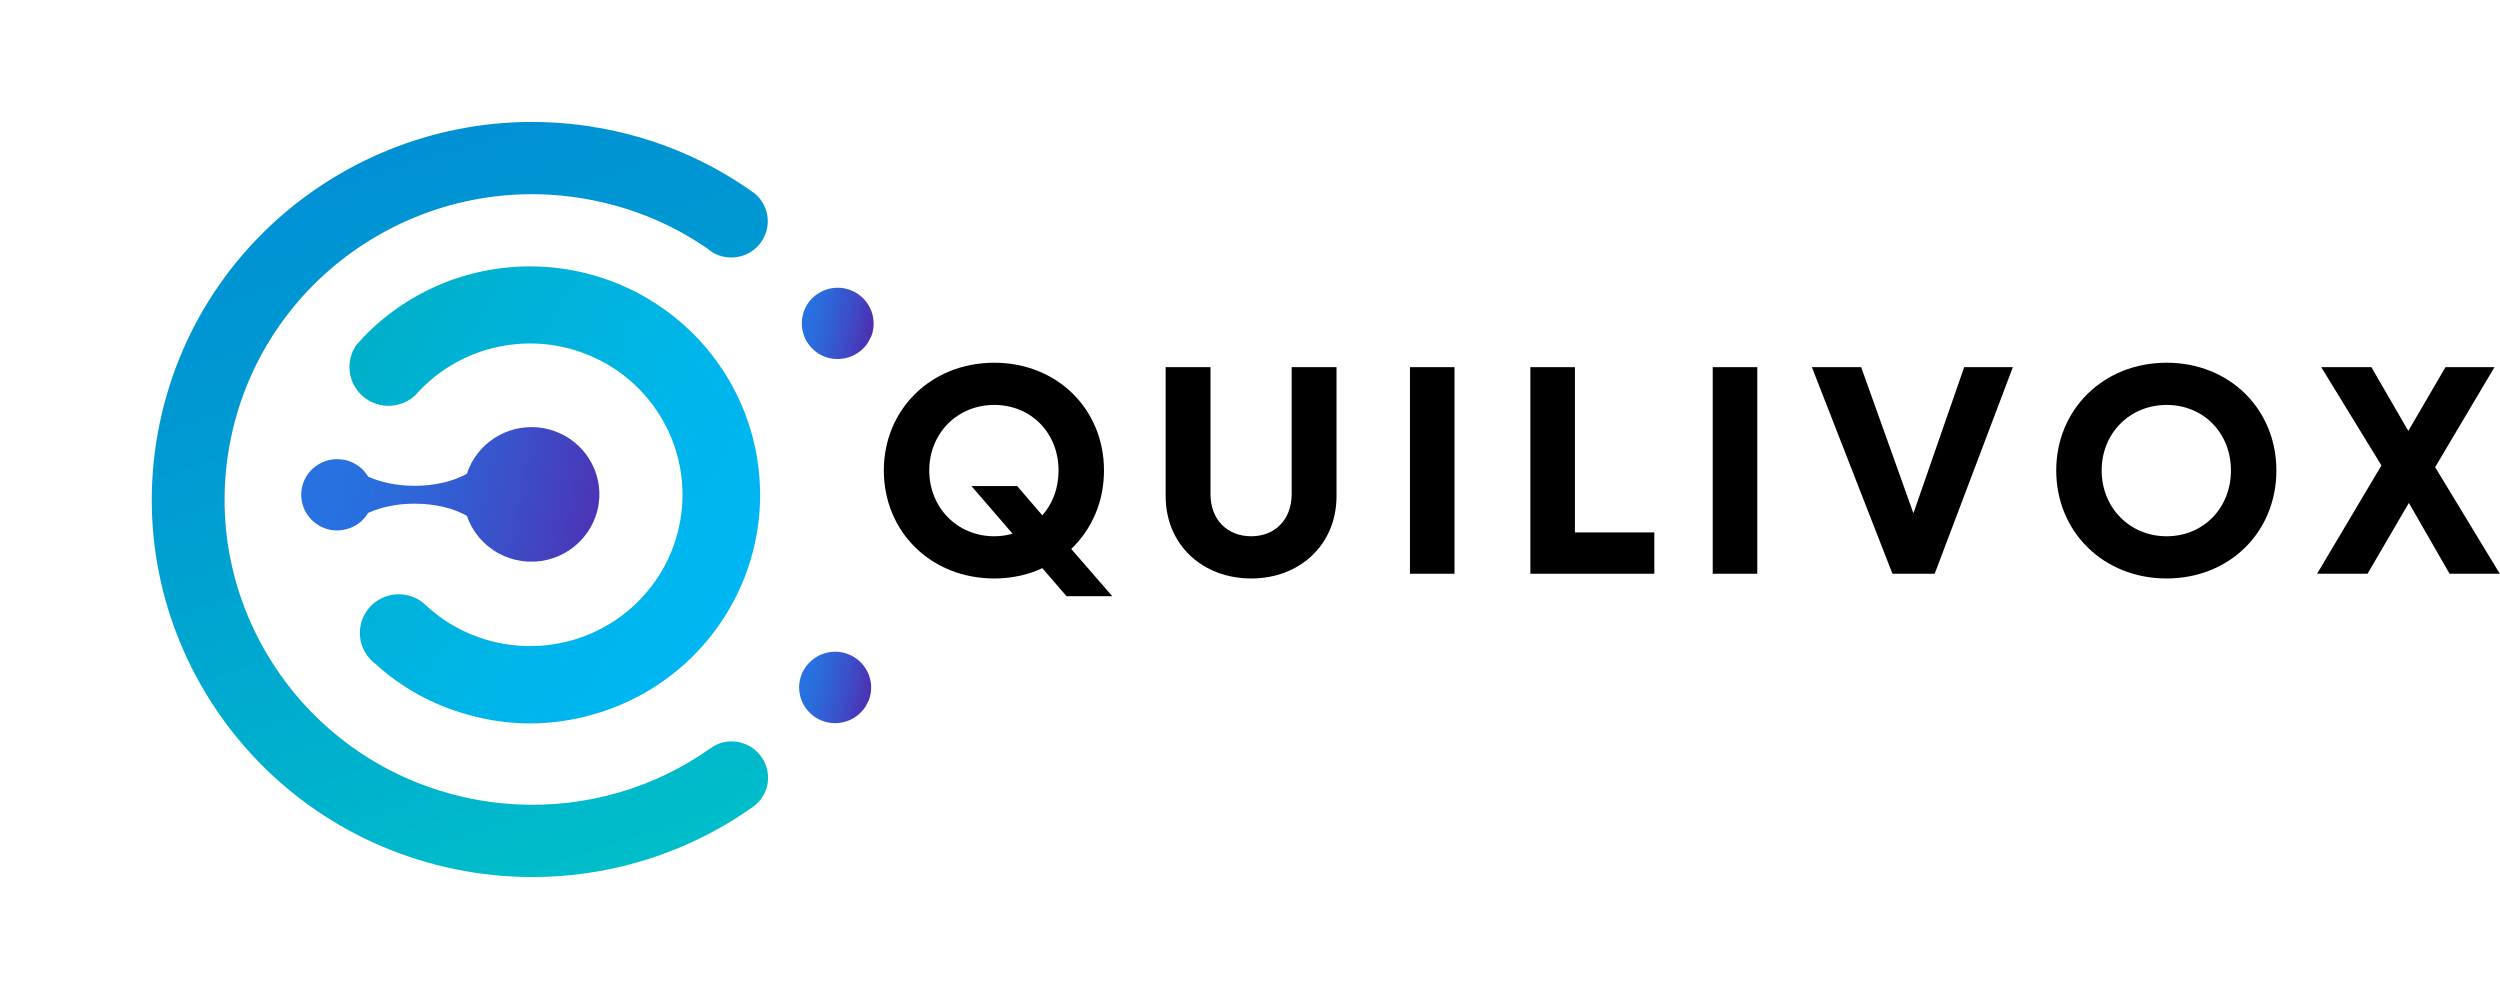
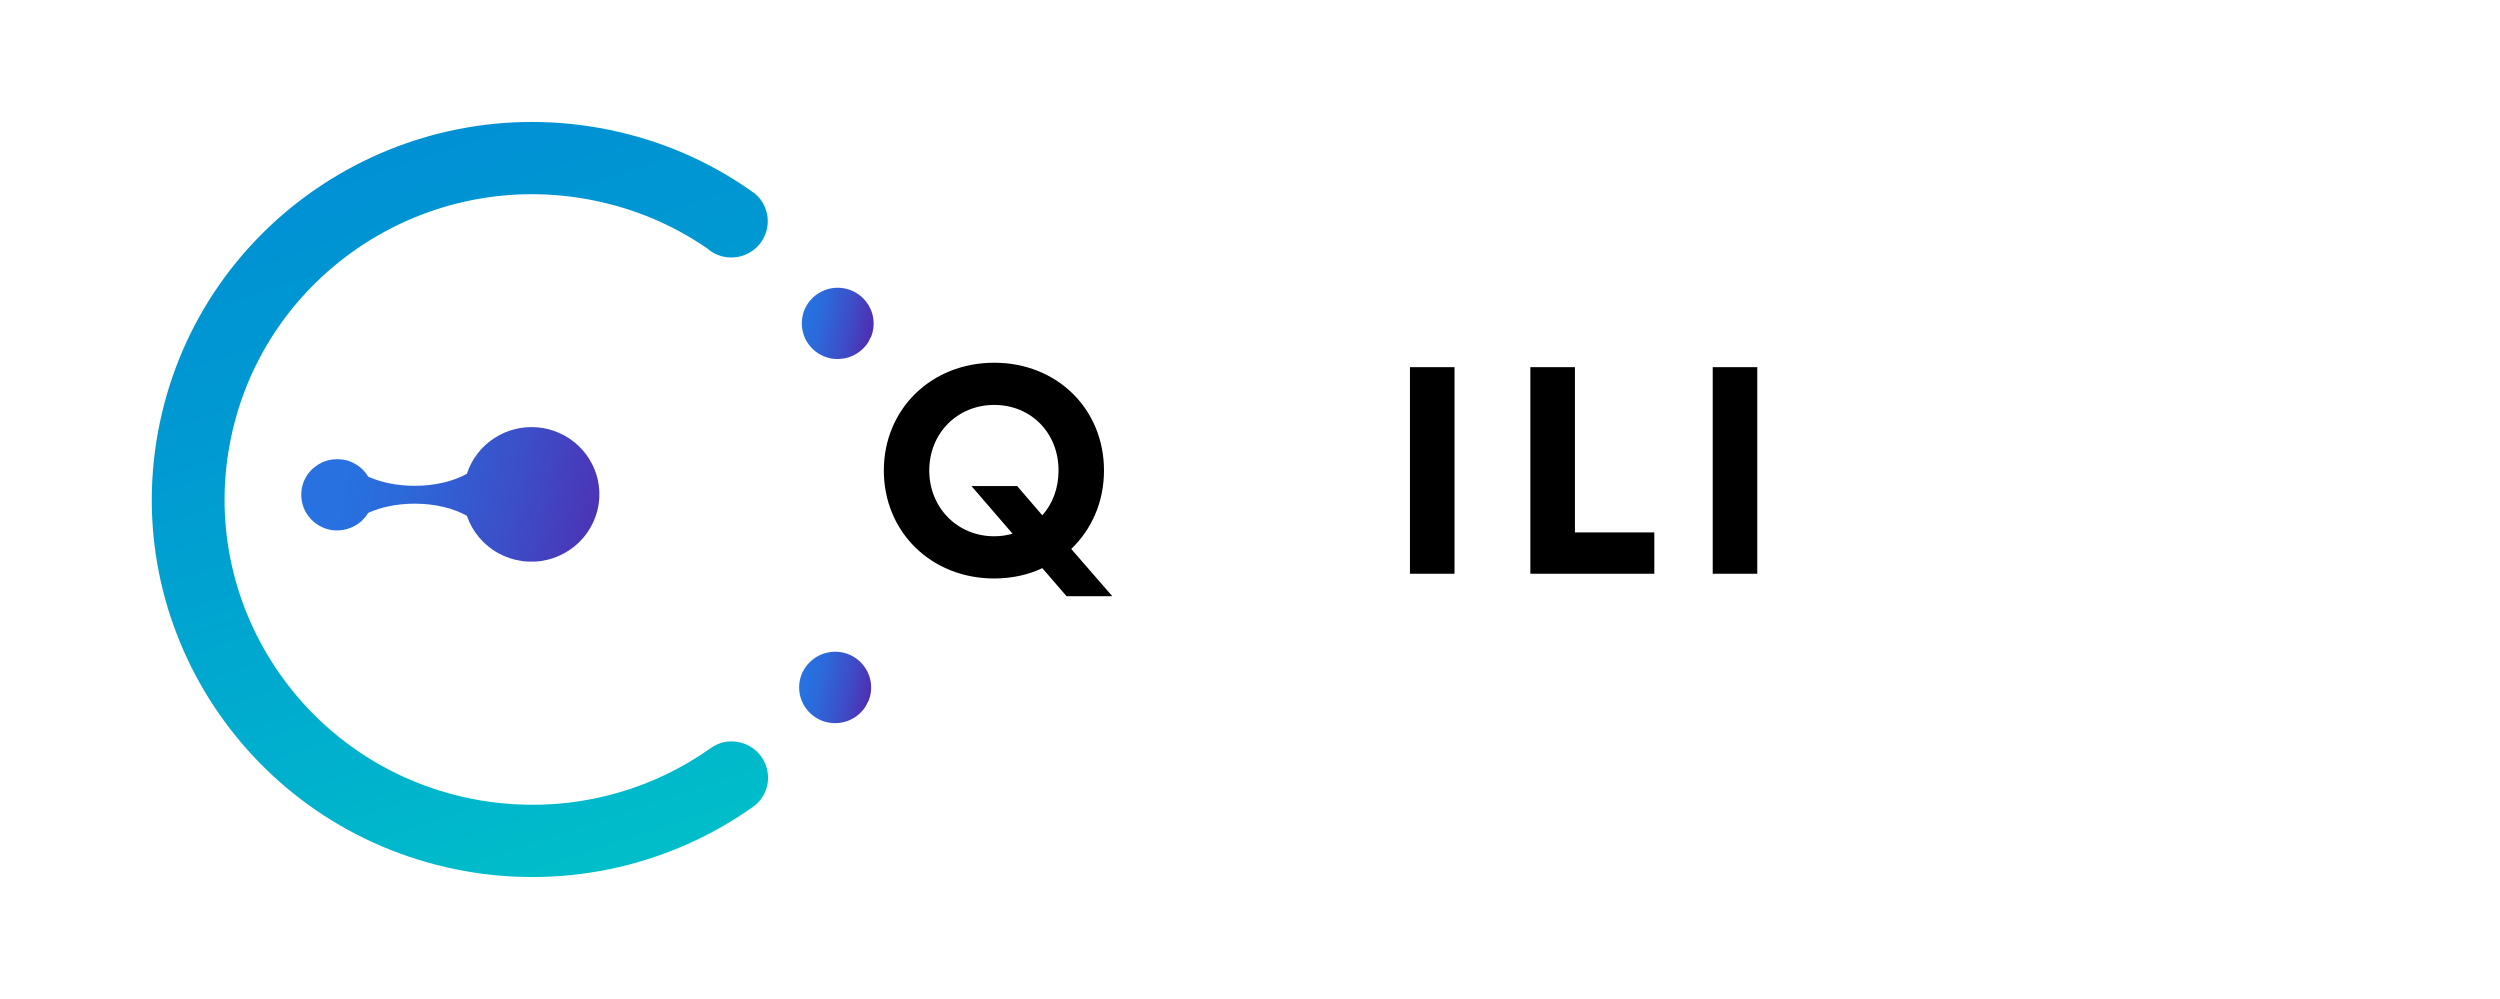
<svg xmlns="http://www.w3.org/2000/svg" zoomAndPan="magnify" preserveAspectRatio="xMidYMid meet" version="1.0" viewBox="59.25 140.68 233.42 93.25">
  <defs>
    <g />
    <clipPath id="0d7119f401">
      <path d="M 134 167 L 140.871 167 L 140.871 175 L 134 175 Z M 134 167 " clip-rule="nonzero" />
    </clipPath>
    <clipPath id="5aa20b1bf4">
      <path d="M 138.277 167.645 C 137.926 167.559 137.57 167.527 137.211 167.555 C 136.852 167.582 136.508 167.664 136.176 167.801 C 135.844 167.941 135.539 168.125 135.266 168.359 C 134.992 168.594 134.766 168.863 134.578 169.168 C 134.527 169.285 134.461 169.391 134.41 169.492 C 134.32 169.672 134.254 169.863 134.215 170.062 C 134.105 170.488 134.082 170.922 134.148 171.359 C 134.215 171.797 134.359 172.203 134.586 172.586 C 134.816 172.965 135.109 173.285 135.465 173.551 C 135.824 173.812 136.219 174 136.648 174.105 C 136.992 174.188 137.34 174.219 137.691 174.191 C 138.047 174.168 138.387 174.09 138.715 173.957 C 139.043 173.828 139.34 173.648 139.613 173.426 C 139.887 173.203 140.117 172.941 140.309 172.645 L 140.555 172.156 L 140.57 172.156 C 140.633 172 140.688 171.84 140.727 171.676 C 140.828 171.25 140.848 170.816 140.781 170.379 C 140.715 169.945 140.566 169.539 140.336 169.16 C 140.105 168.785 139.812 168.465 139.457 168.199 C 139.102 167.938 138.707 167.754 138.277 167.645 Z M 138.277 167.645 " clip-rule="nonzero" />
    </clipPath>
    <linearGradient x1="702.896" gradientTransform="matrix(0.128, 0.026, -0.026, 0.127, 48.931, 127.637)" y1="189.63" x2="764.255" gradientUnits="userSpaceOnUse" y2="189.63" id="f6d69780c5">
      <stop stop-opacity="1" stop-color="rgb(15.3%, 44.299%, 87.799%)" offset="0" />
      <stop stop-opacity="1" stop-color="rgb(15.3%, 44.299%, 87.799%)" offset="0.062" />
      <stop stop-opacity="1" stop-color="rgb(15.385%, 44.168%, 87.698%)" offset="0.094" />
      <stop stop-opacity="1" stop-color="rgb(15.572%, 43.883%, 87.477%)" offset="0.109" />
      <stop stop-opacity="1" stop-color="rgb(15.776%, 43.573%, 87.239%)" offset="0.125" />
      <stop stop-opacity="1" stop-color="rgb(15.979%, 43.263%, 87%)" offset="0.141" />
      <stop stop-opacity="1" stop-color="rgb(16.183%, 42.953%, 86.76%)" offset="0.156" />
      <stop stop-opacity="1" stop-color="rgb(16.386%, 42.644%, 86.522%)" offset="0.172" />
      <stop stop-opacity="1" stop-color="rgb(16.591%, 42.332%, 86.282%)" offset="0.188" />
      <stop stop-opacity="1" stop-color="rgb(16.794%, 42.023%, 86.044%)" offset="0.203" />
      <stop stop-opacity="1" stop-color="rgb(16.998%, 41.713%, 85.805%)" offset="0.219" />
      <stop stop-opacity="1" stop-color="rgb(17.201%, 41.403%, 85.565%)" offset="0.234" />
      <stop stop-opacity="1" stop-color="rgb(17.404%, 41.093%, 85.327%)" offset="0.25" />
      <stop stop-opacity="1" stop-color="rgb(17.56%, 40.857%, 85.146%)" offset="0.258" />
      <stop stop-opacity="1" stop-color="rgb(17.69%, 40.642%, 84.996%)" offset="0.266" />
      <stop stop-opacity="1" stop-color="rgb(17.842%, 40.379%, 84.824%)" offset="0.273" />
      <stop stop-opacity="1" stop-color="rgb(17.995%, 40.115%, 84.65%)" offset="0.281" />
      <stop stop-opacity="1" stop-color="rgb(18.147%, 39.851%, 84.477%)" offset="0.289" />
      <stop stop-opacity="1" stop-color="rgb(18.298%, 39.589%, 84.303%)" offset="0.297" />
      <stop stop-opacity="1" stop-color="rgb(18.451%, 39.325%, 84.131%)" offset="0.305" />
      <stop stop-opacity="1" stop-color="rgb(18.604%, 39.062%, 83.958%)" offset="0.312" />
      <stop stop-opacity="1" stop-color="rgb(18.756%, 38.799%, 83.784%)" offset="0.32" />
      <stop stop-opacity="1" stop-color="rgb(18.909%, 38.535%, 83.612%)" offset="0.328" />
      <stop stop-opacity="1" stop-color="rgb(19.061%, 38.272%, 83.44%)" offset="0.336" />
      <stop stop-opacity="1" stop-color="rgb(19.212%, 38.008%, 83.266%)" offset="0.344" />
      <stop stop-opacity="1" stop-color="rgb(19.365%, 37.746%, 83.093%)" offset="0.352" />
      <stop stop-opacity="1" stop-color="rgb(19.518%, 37.482%, 82.919%)" offset="0.359" />
      <stop stop-opacity="1" stop-color="rgb(19.67%, 37.218%, 82.747%)" offset="0.367" />
      <stop stop-opacity="1" stop-color="rgb(19.823%, 36.955%, 82.574%)" offset="0.375" />
      <stop stop-opacity="1" stop-color="rgb(19.975%, 36.691%, 82.401%)" offset="0.383" />
      <stop stop-opacity="1" stop-color="rgb(20.128%, 36.429%, 82.228%)" offset="0.391" />
      <stop stop-opacity="1" stop-color="rgb(20.279%, 36.165%, 82.056%)" offset="0.398" />
      <stop stop-opacity="1" stop-color="rgb(20.432%, 35.901%, 81.882%)" offset="0.406" />
      <stop stop-opacity="1" stop-color="rgb(20.584%, 35.638%, 81.709%)" offset="0.414" />
      <stop stop-opacity="1" stop-color="rgb(20.737%, 35.374%, 81.535%)" offset="0.422" />
      <stop stop-opacity="1" stop-color="rgb(20.889%, 35.112%, 81.363%)" offset="0.43" />
      <stop stop-opacity="1" stop-color="rgb(21.042%, 34.848%, 81.19%)" offset="0.438" />
      <stop stop-opacity="1" stop-color="rgb(21.193%, 34.584%, 81.017%)" offset="0.445" />
      <stop stop-opacity="1" stop-color="rgb(21.346%, 34.322%, 80.844%)" offset="0.453" />
      <stop stop-opacity="1" stop-color="rgb(21.498%, 34.058%, 80.67%)" offset="0.461" />
      <stop stop-opacity="1" stop-color="rgb(21.651%, 33.795%, 80.498%)" offset="0.469" />
      <stop stop-opacity="1" stop-color="rgb(21.803%, 33.531%, 80.325%)" offset="0.477" />
      <stop stop-opacity="1" stop-color="rgb(21.956%, 33.267%, 80.151%)" offset="0.484" />
      <stop stop-opacity="1" stop-color="rgb(22.107%, 33.005%, 79.979%)" offset="0.492" />
      <stop stop-opacity="1" stop-color="rgb(22.26%, 32.741%, 79.807%)" offset="0.5" />
      <stop stop-opacity="1" stop-color="rgb(22.412%, 32.478%, 79.633%)" offset="0.508" />
      <stop stop-opacity="1" stop-color="rgb(22.565%, 32.214%, 79.46%)" offset="0.516" />
      <stop stop-opacity="1" stop-color="rgb(22.717%, 31.95%, 79.286%)" offset="0.523" />
      <stop stop-opacity="1" stop-color="rgb(22.87%, 31.688%, 79.114%)" offset="0.531" />
      <stop stop-opacity="1" stop-color="rgb(23.021%, 31.424%, 78.941%)" offset="0.539" />
      <stop stop-opacity="1" stop-color="rgb(23.174%, 31.161%, 78.767%)" offset="0.547" />
      <stop stop-opacity="1" stop-color="rgb(23.326%, 30.898%, 78.595%)" offset="0.555" />
      <stop stop-opacity="1" stop-color="rgb(23.486%, 30.621%, 78.41%)" offset="0.562" />
      <stop stop-opacity="1" stop-color="rgb(23.668%, 30.312%, 78.195%)" offset="0.57" />
      <stop stop-opacity="1" stop-color="rgb(23.862%, 29.982%, 77.959%)" offset="0.578" />
      <stop stop-opacity="1" stop-color="rgb(24.057%, 29.651%, 77.724%)" offset="0.586" />
      <stop stop-opacity="1" stop-color="rgb(24.251%, 29.32%, 77.487%)" offset="0.594" />
      <stop stop-opacity="1" stop-color="rgb(24.446%, 28.989%, 77.252%)" offset="0.602" />
      <stop stop-opacity="1" stop-color="rgb(24.64%, 28.659%, 77.017%)" offset="0.609" />
      <stop stop-opacity="1" stop-color="rgb(24.835%, 28.328%, 76.781%)" offset="0.617" />
      <stop stop-opacity="1" stop-color="rgb(25.029%, 27.997%, 76.546%)" offset="0.625" />
      <stop stop-opacity="1" stop-color="rgb(25.224%, 27.666%, 76.309%)" offset="0.633" />
      <stop stop-opacity="1" stop-color="rgb(25.418%, 27.336%, 76.074%)" offset="0.641" />
      <stop stop-opacity="1" stop-color="rgb(25.613%, 27.005%, 75.839%)" offset="0.648" />
      <stop stop-opacity="1" stop-color="rgb(25.807%, 26.674%, 75.603%)" offset="0.656" />
      <stop stop-opacity="1" stop-color="rgb(26.003%, 26.343%, 75.368%)" offset="0.664" />
      <stop stop-opacity="1" stop-color="rgb(26.196%, 26.013%, 75.131%)" offset="0.672" />
      <stop stop-opacity="1" stop-color="rgb(26.392%, 25.682%, 74.896%)" offset="0.68" />
      <stop stop-opacity="1" stop-color="rgb(26.585%, 25.351%, 74.66%)" offset="0.688" />
      <stop stop-opacity="1" stop-color="rgb(26.781%, 25.02%, 74.425%)" offset="0.695" />
      <stop stop-opacity="1" stop-color="rgb(26.974%, 24.689%, 74.19%)" offset="0.703" />
      <stop stop-opacity="1" stop-color="rgb(27.17%, 24.359%, 73.953%)" offset="0.711" />
      <stop stop-opacity="1" stop-color="rgb(27.364%, 24.028%, 73.718%)" offset="0.719" />
      <stop stop-opacity="1" stop-color="rgb(27.559%, 23.697%, 73.482%)" offset="0.727" />
      <stop stop-opacity="1" stop-color="rgb(27.753%, 23.366%, 73.247%)" offset="0.734" />
      <stop stop-opacity="1" stop-color="rgb(27.948%, 23.036%, 73.01%)" offset="0.742" />
      <stop stop-opacity="1" stop-color="rgb(28.142%, 22.705%, 72.775%)" offset="0.75" />
      <stop stop-opacity="1" stop-color="rgb(28.337%, 22.374%, 72.54%)" offset="0.758" />
      <stop stop-opacity="1" stop-color="rgb(28.531%, 22.043%, 72.304%)" offset="0.766" />
      <stop stop-opacity="1" stop-color="rgb(28.726%, 21.713%, 72.069%)" offset="0.773" />
      <stop stop-opacity="1" stop-color="rgb(28.92%, 21.382%, 71.832%)" offset="0.781" />
      <stop stop-opacity="1" stop-color="rgb(29.115%, 21.051%, 71.597%)" offset="0.789" />
      <stop stop-opacity="1" stop-color="rgb(29.309%, 20.72%, 71.361%)" offset="0.797" />
      <stop stop-opacity="1" stop-color="rgb(29.504%, 20.39%, 71.126%)" offset="0.805" />
      <stop stop-opacity="1" stop-color="rgb(29.698%, 20.059%, 70.891%)" offset="0.812" />
      <stop stop-opacity="1" stop-color="rgb(29.893%, 19.728%, 70.654%)" offset="0.82" />
      <stop stop-opacity="1" stop-color="rgb(30.087%, 19.397%, 70.419%)" offset="0.828" />
      <stop stop-opacity="1" stop-color="rgb(30.283%, 19.067%, 70.183%)" offset="0.836" />
      <stop stop-opacity="1" stop-color="rgb(30.476%, 18.736%, 69.948%)" offset="0.844" />
      <stop stop-opacity="1" stop-color="rgb(30.672%, 18.405%, 69.713%)" offset="0.852" />
      <stop stop-opacity="1" stop-color="rgb(30.865%, 18.074%, 69.476%)" offset="0.859" />
      <stop stop-opacity="1" stop-color="rgb(31.061%, 17.744%, 69.241%)" offset="0.867" />
      <stop stop-opacity="1" stop-color="rgb(31.255%, 17.413%, 69.005%)" offset="0.875" />
      <stop stop-opacity="1" stop-color="rgb(31.45%, 17.082%, 68.77%)" offset="0.883" />
      <stop stop-opacity="1" stop-color="rgb(31.644%, 16.751%, 68.533%)" offset="0.891" />
      <stop stop-opacity="1" stop-color="rgb(31.839%, 16.42%, 68.298%)" offset="0.898" />
      <stop stop-opacity="1" stop-color="rgb(32.033%, 16.09%, 68.063%)" offset="0.906" />
      <stop stop-opacity="1" stop-color="rgb(32.228%, 15.759%, 67.827%)" offset="0.914" />
      <stop stop-opacity="1" stop-color="rgb(32.413%, 15.446%, 67.604%)" offset="0.922" />
      <stop stop-opacity="1" stop-color="rgb(32.5%, 15.3%, 67.499%)" offset="0.938" />
      <stop stop-opacity="1" stop-color="rgb(32.5%, 15.3%, 67.499%)" offset="1" />
    </linearGradient>
    <clipPath id="6d1f58b935">
      <path d="M 133 201 L 140.871 201 L 140.871 209 L 133 209 Z M 133 201 " clip-rule="nonzero" />
    </clipPath>
    <clipPath id="cdc02356cf">
      <path d="M 138.043 201.629 C 137.691 201.543 137.336 201.512 136.977 201.539 C 136.617 201.566 136.273 201.648 135.941 201.785 C 135.609 201.922 135.305 202.109 135.031 202.344 C 134.758 202.574 134.531 202.848 134.344 203.152 L 134.16 203.477 C 134.082 203.66 134.02 203.852 133.965 204.043 C 133.867 204.43 133.84 204.82 133.883 205.215 C 133.922 205.613 134.035 205.988 134.211 206.344 C 134.391 206.699 134.625 207.016 134.914 207.289 C 135.207 207.562 135.535 207.777 135.906 207.934 C 136.273 208.09 136.656 208.176 137.059 208.195 C 137.457 208.215 137.848 208.164 138.23 208.047 C 138.613 207.926 138.965 207.746 139.281 207.5 C 139.598 207.258 139.863 206.969 140.074 206.629 C 140.164 206.473 140.242 206.305 140.32 206.152 L 140.336 206.152 C 140.398 205.996 140.438 205.84 140.492 205.672 C 140.598 205.242 140.617 204.809 140.551 204.375 C 140.484 203.938 140.336 203.527 140.105 203.148 C 139.879 202.77 139.582 202.449 139.227 202.184 C 138.867 201.922 138.473 201.734 138.043 201.629 Z M 138.043 201.629 " clip-rule="nonzero" />
    </clipPath>
    <linearGradient x1="754.373" gradientTransform="matrix(0.128, 0.026, -0.026, 0.127, 48.931, 127.637)" y1="447.44" x2="815.854" gradientUnits="userSpaceOnUse" y2="447.44" id="d8b718f053">
      <stop stop-opacity="1" stop-color="rgb(15.3%, 44.299%, 87.799%)" offset="0" />
      <stop stop-opacity="1" stop-color="rgb(15.3%, 44.299%, 87.799%)" offset="0.062" />
      <stop stop-opacity="1" stop-color="rgb(15.376%, 44.182%, 87.708%)" offset="0.094" />
      <stop stop-opacity="1" stop-color="rgb(15.555%, 43.909%, 87.497%)" offset="0.109" />
      <stop stop-opacity="1" stop-color="rgb(15.759%, 43.597%, 87.257%)" offset="0.125" />
      <stop stop-opacity="1" stop-color="rgb(15.964%, 43.288%, 87.018%)" offset="0.141" />
      <stop stop-opacity="1" stop-color="rgb(16.168%, 42.978%, 86.778%)" offset="0.156" />
      <stop stop-opacity="1" stop-color="rgb(16.371%, 42.667%, 86.539%)" offset="0.172" />
      <stop stop-opacity="1" stop-color="rgb(16.576%, 42.357%, 86.301%)" offset="0.188" />
      <stop stop-opacity="1" stop-color="rgb(16.78%, 42.046%, 86.061%)" offset="0.203" />
      <stop stop-opacity="1" stop-color="rgb(16.983%, 41.736%, 85.822%)" offset="0.219" />
      <stop stop-opacity="1" stop-color="rgb(17.188%, 41.425%, 85.582%)" offset="0.234" />
      <stop stop-opacity="1" stop-color="rgb(17.392%, 41.115%, 85.342%)" offset="0.25" />
      <stop stop-opacity="1" stop-color="rgb(17.545%, 40.881%, 85.162%)" offset="0.258" />
      <stop stop-opacity="1" stop-color="rgb(17.671%, 40.674%, 85.017%)" offset="0.266" />
      <stop stop-opacity="1" stop-color="rgb(17.824%, 40.411%, 84.845%)" offset="0.273" />
      <stop stop-opacity="1" stop-color="rgb(17.976%, 40.147%, 84.671%)" offset="0.281" />
      <stop stop-opacity="1" stop-color="rgb(18.129%, 39.883%, 84.499%)" offset="0.289" />
      <stop stop-opacity="1" stop-color="rgb(18.282%, 39.619%, 84.325%)" offset="0.297" />
      <stop stop-opacity="1" stop-color="rgb(18.434%, 39.355%, 84.151%)" offset="0.305" />
      <stop stop-opacity="1" stop-color="rgb(18.587%, 39.091%, 83.978%)" offset="0.312" />
      <stop stop-opacity="1" stop-color="rgb(18.739%, 38.828%, 83.804%)" offset="0.32" />
      <stop stop-opacity="1" stop-color="rgb(18.892%, 38.564%, 83.632%)" offset="0.328" />
      <stop stop-opacity="1" stop-color="rgb(19.044%, 38.3%, 83.458%)" offset="0.336" />
      <stop stop-opacity="1" stop-color="rgb(19.197%, 38.036%, 83.284%)" offset="0.344" />
      <stop stop-opacity="1" stop-color="rgb(19.35%, 37.773%, 83.112%)" offset="0.352" />
      <stop stop-opacity="1" stop-color="rgb(19.502%, 37.509%, 82.938%)" offset="0.359" />
      <stop stop-opacity="1" stop-color="rgb(19.655%, 37.245%, 82.765%)" offset="0.367" />
      <stop stop-opacity="1" stop-color="rgb(19.807%, 36.981%, 82.591%)" offset="0.375" />
      <stop stop-opacity="1" stop-color="rgb(19.96%, 36.717%, 82.417%)" offset="0.383" />
      <stop stop-opacity="1" stop-color="rgb(20.113%, 36.453%, 82.245%)" offset="0.391" />
      <stop stop-opacity="1" stop-color="rgb(20.265%, 36.189%, 82.071%)" offset="0.398" />
      <stop stop-opacity="1" stop-color="rgb(20.418%, 35.925%, 81.898%)" offset="0.406" />
      <stop stop-opacity="1" stop-color="rgb(20.57%, 35.661%, 81.725%)" offset="0.414" />
      <stop stop-opacity="1" stop-color="rgb(20.723%, 35.397%, 81.551%)" offset="0.422" />
      <stop stop-opacity="1" stop-color="rgb(20.876%, 35.133%, 81.378%)" offset="0.43" />
      <stop stop-opacity="1" stop-color="rgb(21.028%, 34.869%, 81.204%)" offset="0.438" />
      <stop stop-opacity="1" stop-color="rgb(21.181%, 34.605%, 81.032%)" offset="0.445" />
      <stop stop-opacity="1" stop-color="rgb(21.333%, 34.341%, 80.858%)" offset="0.453" />
      <stop stop-opacity="1" stop-color="rgb(21.486%, 34.077%, 80.684%)" offset="0.461" />
      <stop stop-opacity="1" stop-color="rgb(21.64%, 33.813%, 80.511%)" offset="0.469" />
      <stop stop-opacity="1" stop-color="rgb(21.793%, 33.55%, 80.338%)" offset="0.477" />
      <stop stop-opacity="1" stop-color="rgb(21.945%, 33.286%, 80.165%)" offset="0.484" />
      <stop stop-opacity="1" stop-color="rgb(22.098%, 33.022%, 79.991%)" offset="0.492" />
      <stop stop-opacity="1" stop-color="rgb(22.25%, 32.759%, 79.817%)" offset="0.5" />
      <stop stop-opacity="1" stop-color="rgb(22.403%, 32.495%, 79.645%)" offset="0.508" />
      <stop stop-opacity="1" stop-color="rgb(22.556%, 32.231%, 79.471%)" offset="0.516" />
      <stop stop-opacity="1" stop-color="rgb(22.708%, 31.967%, 79.298%)" offset="0.523" />
      <stop stop-opacity="1" stop-color="rgb(22.861%, 31.703%, 79.124%)" offset="0.531" />
      <stop stop-opacity="1" stop-color="rgb(23.013%, 31.439%, 78.951%)" offset="0.539" />
      <stop stop-opacity="1" stop-color="rgb(23.166%, 31.175%, 78.778%)" offset="0.547" />
      <stop stop-opacity="1" stop-color="rgb(23.318%, 30.911%, 78.604%)" offset="0.555" />
      <stop stop-opacity="1" stop-color="rgb(23.477%, 30.637%, 78.421%)" offset="0.562" />
      <stop stop-opacity="1" stop-color="rgb(23.657%, 30.328%, 78.206%)" offset="0.57" />
      <stop stop-opacity="1" stop-color="rgb(23.853%, 29.997%, 77.969%)" offset="0.578" />
      <stop stop-opacity="1" stop-color="rgb(24.048%, 29.666%, 77.734%)" offset="0.586" />
      <stop stop-opacity="1" stop-color="rgb(24.243%, 29.333%, 77.498%)" offset="0.594" />
      <stop stop-opacity="1" stop-color="rgb(24.438%, 29.002%, 77.261%)" offset="0.602" />
      <stop stop-opacity="1" stop-color="rgb(24.632%, 28.671%, 77.026%)" offset="0.609" />
      <stop stop-opacity="1" stop-color="rgb(24.828%, 28.34%, 76.79%)" offset="0.617" />
      <stop stop-opacity="1" stop-color="rgb(25.023%, 28.009%, 76.553%)" offset="0.625" />
      <stop stop-opacity="1" stop-color="rgb(25.218%, 27.678%, 76.317%)" offset="0.633" />
      <stop stop-opacity="1" stop-color="rgb(25.412%, 27.345%, 76.082%)" offset="0.641" />
      <stop stop-opacity="1" stop-color="rgb(25.607%, 27.014%, 75.845%)" offset="0.648" />
      <stop stop-opacity="1" stop-color="rgb(25.803%, 26.683%, 75.609%)" offset="0.656" />
      <stop stop-opacity="1" stop-color="rgb(25.998%, 26.352%, 75.372%)" offset="0.664" />
      <stop stop-opacity="1" stop-color="rgb(26.192%, 26.021%, 75.137%)" offset="0.672" />
      <stop stop-opacity="1" stop-color="rgb(26.387%, 25.688%, 74.901%)" offset="0.68" />
      <stop stop-opacity="1" stop-color="rgb(26.582%, 25.357%, 74.664%)" offset="0.688" />
      <stop stop-opacity="1" stop-color="rgb(26.778%, 25.026%, 74.429%)" offset="0.695" />
      <stop stop-opacity="1" stop-color="rgb(26.971%, 24.695%, 74.193%)" offset="0.703" />
      <stop stop-opacity="1" stop-color="rgb(27.167%, 24.364%, 73.956%)" offset="0.711" />
      <stop stop-opacity="1" stop-color="rgb(27.362%, 24.031%, 73.72%)" offset="0.719" />
      <stop stop-opacity="1" stop-color="rgb(27.557%, 23.7%, 73.485%)" offset="0.727" />
      <stop stop-opacity="1" stop-color="rgb(27.751%, 23.369%, 73.248%)" offset="0.734" />
      <stop stop-opacity="1" stop-color="rgb(27.946%, 23.038%, 73.012%)" offset="0.742" />
      <stop stop-opacity="1" stop-color="rgb(28.142%, 22.707%, 72.775%)" offset="0.75" />
      <stop stop-opacity="1" stop-color="rgb(28.337%, 22.375%, 72.54%)" offset="0.758" />
      <stop stop-opacity="1" stop-color="rgb(28.531%, 22.043%, 72.304%)" offset="0.766" />
      <stop stop-opacity="1" stop-color="rgb(28.726%, 21.712%, 72.067%)" offset="0.773" />
      <stop stop-opacity="1" stop-color="rgb(28.922%, 21.381%, 71.832%)" offset="0.781" />
      <stop stop-opacity="1" stop-color="rgb(29.117%, 21.049%, 71.596%)" offset="0.789" />
      <stop stop-opacity="1" stop-color="rgb(29.311%, 20.718%, 71.359%)" offset="0.797" />
      <stop stop-opacity="1" stop-color="rgb(29.506%, 20.386%, 71.123%)" offset="0.805" />
      <stop stop-opacity="1" stop-color="rgb(29.701%, 20.055%, 70.888%)" offset="0.812" />
      <stop stop-opacity="1" stop-color="rgb(29.897%, 19.724%, 70.651%)" offset="0.82" />
      <stop stop-opacity="1" stop-color="rgb(30.09%, 19.392%, 70.415%)" offset="0.828" />
      <stop stop-opacity="1" stop-color="rgb(30.286%, 19.061%, 70.178%)" offset="0.836" />
      <stop stop-opacity="1" stop-color="rgb(30.481%, 18.729%, 69.943%)" offset="0.844" />
      <stop stop-opacity="1" stop-color="rgb(30.676%, 18.398%, 69.707%)" offset="0.852" />
      <stop stop-opacity="1" stop-color="rgb(30.872%, 18.066%, 69.47%)" offset="0.859" />
      <stop stop-opacity="1" stop-color="rgb(31.065%, 17.735%, 69.235%)" offset="0.867" />
      <stop stop-opacity="1" stop-color="rgb(31.261%, 17.404%, 68.999%)" offset="0.875" />
      <stop stop-opacity="1" stop-color="rgb(31.456%, 17.073%, 68.762%)" offset="0.883" />
      <stop stop-opacity="1" stop-color="rgb(31.651%, 16.74%, 68.526%)" offset="0.891" />
      <stop stop-opacity="1" stop-color="rgb(31.845%, 16.409%, 68.291%)" offset="0.898" />
      <stop stop-opacity="1" stop-color="rgb(32.04%, 16.078%, 68.054%)" offset="0.906" />
      <stop stop-opacity="1" stop-color="rgb(32.236%, 15.747%, 67.818%)" offset="0.914" />
      <stop stop-opacity="1" stop-color="rgb(32.416%, 15.44%, 67.599%)" offset="0.922" />
      <stop stop-opacity="1" stop-color="rgb(32.5%, 15.3%, 67.499%)" offset="0.938" />
      <stop stop-opacity="1" stop-color="rgb(32.5%, 15.3%, 67.499%)" offset="1" />
    </linearGradient>
    <clipPath id="145009e546">
      <path d="M 73.371 152.066 L 131 152.066 L 131 222.566 L 73.371 222.566 Z M 73.371 152.066 " clip-rule="nonzero" />
    </clipPath>
    <clipPath id="0c4ededceb">
      <path d="M 128.25 209.977 C 127.27 209.777 126.375 209.973 125.566 210.559 C 122.938 212.418 120.07 213.797 116.969 214.691 C 113.867 215.586 110.703 215.949 107.48 215.781 L 107.023 215.754 C 105.707 215.668 104.406 215.492 103.117 215.227 C 87.582 212.031 77.605 196.949 80.82 181.539 C 84.039 166.133 99.234 156.219 114.758 159.41 C 118.562 160.188 122.059 161.668 125.254 163.855 L 125.266 163.855 C 125.457 164.031 125.664 164.184 125.891 164.309 C 126.195 164.469 126.52 164.586 126.855 164.656 C 127.23 164.73 127.609 164.742 127.988 164.691 C 128.371 164.641 128.73 164.527 129.07 164.355 C 129.414 164.18 129.719 163.957 129.984 163.684 C 130.25 163.406 130.461 163.098 130.621 162.75 C 130.781 162.406 130.883 162.043 130.918 161.664 C 130.957 161.285 130.93 160.91 130.84 160.543 C 130.75 160.172 130.602 159.828 130.395 159.508 C 130.188 159.188 129.93 158.906 129.629 158.672 L 129.617 158.672 L 129.395 158.52 L 129.344 158.48 C 125.336 155.68 120.934 153.789 116.141 152.805 C 96.945 148.863 78.152 161.102 74.168 180.168 C 70.184 199.234 82.527 217.875 101.734 221.832 C 104.117 222.324 106.523 222.566 108.957 222.566 C 111.391 222.566 113.797 222.32 116.18 221.828 C 118.562 221.336 120.867 220.605 123.098 219.645 C 125.328 218.68 127.438 217.5 129.422 216.105 L 129.488 216.066 L 129.629 215.949 L 129.695 215.91 C 130.32 215.402 130.723 214.758 130.895 213.973 C 130.984 213.531 130.984 213.094 130.902 212.652 C 130.816 212.215 130.648 211.809 130.402 211.434 C 130.152 211.059 129.844 210.746 129.473 210.492 C 129.098 210.242 128.691 210.07 128.25 209.977 Z M 128.25 209.977 " clip-rule="nonzero" />
    </clipPath>
    <linearGradient x1="313.057" gradientTransform="matrix(0.128, 0.026, -0.026, 0.127, 48.931, 127.637)" y1="4.783" x2="719.128" gradientUnits="userSpaceOnUse" y2="708.115" id="1d7237f810">
      <stop stop-opacity="1" stop-color="rgb(0%, 56.898%, 83.099%)" offset="0" />
      <stop stop-opacity="1" stop-color="rgb(0%, 56.898%, 83.099%)" offset="0.125" />
      <stop stop-opacity="1" stop-color="rgb(0%, 56.926%, 83.093%)" offset="0.188" />
      <stop stop-opacity="1" stop-color="rgb(0%, 57.091%, 83.061%)" offset="0.203" />
      <stop stop-opacity="1" stop-color="rgb(0%, 57.362%, 83.006%)" offset="0.219" />
      <stop stop-opacity="1" stop-color="rgb(0%, 57.634%, 82.951%)" offset="0.234" />
      <stop stop-opacity="1" stop-color="rgb(0%, 57.906%, 82.898%)" offset="0.25" />
      <stop stop-opacity="1" stop-color="rgb(0%, 58.177%, 82.843%)" offset="0.266" />
      <stop stop-opacity="1" stop-color="rgb(0%, 58.449%, 82.79%)" offset="0.281" />
      <stop stop-opacity="1" stop-color="rgb(0%, 58.72%, 82.735%)" offset="0.297" />
      <stop stop-opacity="1" stop-color="rgb(0%, 58.992%, 82.68%)" offset="0.312" />
      <stop stop-opacity="1" stop-color="rgb(0%, 59.262%, 82.626%)" offset="0.328" />
      <stop stop-opacity="1" stop-color="rgb(0%, 59.534%, 82.571%)" offset="0.335" />
      <stop stop-opacity="1" stop-color="rgb(0%, 59.669%, 82.545%)" offset="0.344" />
      <stop stop-opacity="1" stop-color="rgb(0%, 59.805%, 82.518%)" offset="0.359" />
      <stop stop-opacity="1" stop-color="rgb(0%, 60.077%, 82.463%)" offset="0.375" />
      <stop stop-opacity="1" stop-color="rgb(0%, 60.379%, 82.401%)" offset="0.391" />
      <stop stop-opacity="1" stop-color="rgb(0%, 60.661%, 82.338%)" offset="0.398" />
      <stop stop-opacity="1" stop-color="rgb(0%, 60.893%, 82.283%)" offset="0.406" />
      <stop stop-opacity="1" stop-color="rgb(0%, 61.127%, 82.228%)" offset="0.414" />
      <stop stop-opacity="1" stop-color="rgb(0%, 61.359%, 82.173%)" offset="0.422" />
      <stop stop-opacity="1" stop-color="rgb(0%, 61.592%, 82.118%)" offset="0.43" />
      <stop stop-opacity="1" stop-color="rgb(0%, 61.824%, 82.063%)" offset="0.438" />
      <stop stop-opacity="1" stop-color="rgb(0%, 62.057%, 82.008%)" offset="0.445" />
      <stop stop-opacity="1" stop-color="rgb(0%, 62.289%, 81.953%)" offset="0.453" />
      <stop stop-opacity="1" stop-color="rgb(0%, 62.523%, 81.9%)" offset="0.461" />
      <stop stop-opacity="1" stop-color="rgb(0%, 62.755%, 81.845%)" offset="0.469" />
      <stop stop-opacity="1" stop-color="rgb(0%, 62.988%, 81.79%)" offset="0.477" />
      <stop stop-opacity="1" stop-color="rgb(0%, 63.22%, 81.735%)" offset="0.484" />
      <stop stop-opacity="1" stop-color="rgb(0%, 63.454%, 81.68%)" offset="0.492" />
      <stop stop-opacity="1" stop-color="rgb(0%, 63.686%, 81.625%)" offset="0.5" />
      <stop stop-opacity="1" stop-color="rgb(0%, 63.919%, 81.57%)" offset="0.508" />
      <stop stop-opacity="1" stop-color="rgb(0%, 64.151%, 81.516%)" offset="0.516" />
      <stop stop-opacity="1" stop-color="rgb(0%, 64.384%, 81.462%)" offset="0.523" />
      <stop stop-opacity="1" stop-color="rgb(0%, 64.616%, 81.407%)" offset="0.531" />
      <stop stop-opacity="1" stop-color="rgb(0%, 64.85%, 81.352%)" offset="0.539" />
      <stop stop-opacity="1" stop-color="rgb(0%, 65.082%, 81.297%)" offset="0.547" />
      <stop stop-opacity="1" stop-color="rgb(0%, 65.315%, 81.242%)" offset="0.555" />
      <stop stop-opacity="1" stop-color="rgb(0%, 65.547%, 81.187%)" offset="0.562" />
      <stop stop-opacity="1" stop-color="rgb(0%, 65.781%, 81.133%)" offset="0.57" />
      <stop stop-opacity="1" stop-color="rgb(0%, 66.013%, 81.078%)" offset="0.578" />
      <stop stop-opacity="1" stop-color="rgb(0%, 66.246%, 81.024%)" offset="0.586" />
      <stop stop-opacity="1" stop-color="rgb(0%, 66.478%, 80.969%)" offset="0.594" />
      <stop stop-opacity="1" stop-color="rgb(0%, 66.711%, 80.914%)" offset="0.602" />
      <stop stop-opacity="1" stop-color="rgb(0%, 66.943%, 80.859%)" offset="0.609" />
      <stop stop-opacity="1" stop-color="rgb(0%, 67.177%, 80.804%)" offset="0.617" />
      <stop stop-opacity="1" stop-color="rgb(0%, 67.409%, 80.75%)" offset="0.625" />
      <stop stop-opacity="1" stop-color="rgb(0%, 67.642%, 80.695%)" offset="0.633" />
      <stop stop-opacity="1" stop-color="rgb(0%, 67.874%, 80.64%)" offset="0.641" />
      <stop stop-opacity="1" stop-color="rgb(0%, 68.108%, 80.586%)" offset="0.648" />
      <stop stop-opacity="1" stop-color="rgb(0%, 68.34%, 80.531%)" offset="0.656" />
      <stop stop-opacity="1" stop-color="rgb(0%, 68.573%, 80.476%)" offset="0.664" />
      <stop stop-opacity="1" stop-color="rgb(0%, 68.805%, 80.421%)" offset="0.665" />
      <stop stop-opacity="1" stop-color="rgb(0%, 68.922%, 80.394%)" offset="0.672" />
      <stop stop-opacity="1" stop-color="rgb(0%, 69.038%, 80.367%)" offset="0.68" />
      <stop stop-opacity="1" stop-color="rgb(0%, 69.27%, 80.312%)" offset="0.688" />
      <stop stop-opacity="1" stop-color="rgb(0%, 69.502%, 80.257%)" offset="0.695" />
      <stop stop-opacity="1" stop-color="rgb(0%, 69.736%, 80.202%)" offset="0.703" />
      <stop stop-opacity="1" stop-color="rgb(0%, 69.968%, 80.147%)" offset="0.711" />
      <stop stop-opacity="1" stop-color="rgb(0%, 70.201%, 80.093%)" offset="0.719" />
      <stop stop-opacity="1" stop-color="rgb(0%, 70.433%, 80.038%)" offset="0.727" />
      <stop stop-opacity="1" stop-color="rgb(0%, 70.679%, 79.976%)" offset="0.734" />
      <stop stop-opacity="1" stop-color="rgb(0%, 70.938%, 79.904%)" offset="0.742" />
      <stop stop-opacity="1" stop-color="rgb(0%, 71.202%, 79.831%)" offset="0.75" />
      <stop stop-opacity="1" stop-color="rgb(0%, 71.465%, 79.758%)" offset="0.758" />
      <stop stop-opacity="1" stop-color="rgb(0%, 71.729%, 79.684%)" offset="0.766" />
      <stop stop-opacity="1" stop-color="rgb(0%, 71.991%, 79.61%)" offset="0.773" />
      <stop stop-opacity="1" stop-color="rgb(0%, 72.255%, 79.536%)" offset="0.781" />
      <stop stop-opacity="1" stop-color="rgb(0%, 72.519%, 79.463%)" offset="0.789" />
      <stop stop-opacity="1" stop-color="rgb(0%, 72.781%, 79.39%)" offset="0.797" />
      <stop stop-opacity="1" stop-color="rgb(0%, 73.045%, 79.317%)" offset="0.805" />
      <stop stop-opacity="1" stop-color="rgb(0%, 73.308%, 79.243%)" offset="0.812" />
      <stop stop-opacity="1" stop-color="rgb(0%, 73.572%, 79.17%)" offset="0.82" />
      <stop stop-opacity="1" stop-color="rgb(0%, 73.834%, 79.095%)" offset="0.828" />
      <stop stop-opacity="1" stop-color="rgb(0%, 74.098%, 79.022%)" offset="0.836" />
      <stop stop-opacity="1" stop-color="rgb(0%, 74.361%, 78.949%)" offset="0.844" />
      <stop stop-opacity="1" stop-color="rgb(0%, 74.625%, 78.876%)" offset="0.852" />
      <stop stop-opacity="1" stop-color="rgb(0%, 74.828%, 78.819%)" offset="0.859" />
      <stop stop-opacity="1" stop-color="rgb(0%, 74.899%, 78.799%)" offset="0.875" />
      <stop stop-opacity="1" stop-color="rgb(0%, 74.899%, 78.799%)" offset="1" />
    </linearGradient>
    <clipPath id="9e5fadb2c8">
      <path d="M 91 165 L 131 165 L 131 209 L 91 209 Z M 91 165 " clip-rule="nonzero" />
    </clipPath>
    <clipPath id="1af5e5b0e0">
-       <path d="M 103.012 207.43 C 106.629 208.434 110.258 208.484 113.898 207.586 L 114.652 207.379 L 114.668 207.379 C 115.457 207.152 116.234 206.883 116.996 206.57 C 117.754 206.254 118.496 205.898 119.215 205.5 C 119.934 205.102 120.625 204.664 121.293 204.184 C 121.961 203.707 122.602 203.191 123.211 202.641 C 123.816 202.09 124.395 201.508 124.934 200.891 C 125.477 200.273 125.98 199.629 126.445 198.957 C 126.91 198.281 127.336 197.582 127.723 196.859 C 128.109 196.137 128.449 195.398 128.75 194.637 C 129.051 193.875 129.305 193.098 129.512 192.309 C 129.723 191.516 129.887 190.715 130.004 189.906 C 130.121 189.098 130.191 188.285 130.211 187.469 C 130.234 186.648 130.211 185.836 130.137 185.02 C 130.066 184.207 129.949 183.398 129.781 182.598 C 129.617 181.797 129.406 181.008 129.148 180.23 C 128.895 179.453 128.594 178.695 128.246 177.953 C 127.902 177.211 127.516 176.488 127.086 175.789 C 126.66 175.094 126.191 174.422 125.688 173.777 C 125.18 173.133 124.641 172.516 124.062 171.934 C 123.484 171.352 122.875 170.801 122.234 170.289 C 121.594 169.773 120.926 169.301 120.23 168.863 C 119.535 168.426 118.816 168.027 118.074 167.672 C 117.332 167.316 116.574 167.004 115.793 166.738 C 115.016 166.469 114.227 166.246 113.422 166.066 C 112.617 165.887 111.809 165.754 110.988 165.668 C 110.168 165.582 109.348 165.547 108.523 165.555 C 107.699 165.562 106.879 165.617 106.062 165.719 C 105.246 165.82 104.438 165.965 103.637 166.16 C 102.836 166.355 102.051 166.594 101.277 166.875 C 100.508 167.16 99.754 167.488 99.02 167.855 C 98.285 168.227 97.574 168.637 96.887 169.086 C 96.199 169.539 95.539 170.027 94.91 170.551 C 94.277 171.078 93.68 171.637 93.117 172.234 L 92.555 172.852 C 92.48 172.945 92.414 173.047 92.359 173.152 C 92.141 173.527 91.996 173.93 91.926 174.359 C 91.855 174.785 91.859 175.211 91.941 175.641 C 92.027 176.066 92.18 176.465 92.41 176.836 C 92.637 177.203 92.922 177.523 93.266 177.793 C 93.609 178.062 93.988 178.262 94.406 178.395 C 94.82 178.527 95.246 178.586 95.684 178.566 C 96.121 178.547 96.539 178.453 96.945 178.285 C 97.348 178.117 97.707 177.883 98.023 177.586 L 98.363 177.211 C 98.945 176.59 99.582 176.031 100.266 175.527 C 100.953 175.023 101.68 174.582 102.445 174.207 C 103.211 173.832 104 173.527 104.82 173.297 C 105.641 173.062 106.477 172.902 107.328 172.82 C 108.176 172.734 109.023 172.727 109.875 172.793 C 110.727 172.859 111.562 173.004 112.391 173.219 C 113.215 173.438 114.012 173.727 114.785 174.086 C 115.559 174.445 116.293 174.871 116.988 175.359 C 117.684 175.852 118.328 176.398 118.926 177.004 C 119.523 177.613 120.059 178.266 120.535 178.969 C 121.016 179.668 121.426 180.406 121.77 181.184 C 122.113 181.957 122.383 182.758 122.582 183.582 C 122.781 184.406 122.906 185.238 122.953 186.086 C 123 186.93 122.973 187.773 122.867 188.617 C 122.762 189.457 122.582 190.281 122.328 191.09 C 122.074 191.898 121.75 192.676 121.355 193.426 C 120.957 194.18 120.5 194.887 119.973 195.555 C 119.449 196.223 118.871 196.84 118.234 197.406 C 117.598 197.973 116.918 198.477 116.188 198.918 C 115.461 199.359 114.699 199.734 113.906 200.043 C 113.109 200.352 112.293 200.586 111.457 200.746 C 110.617 200.906 109.773 200.992 108.918 201.004 C 108.066 201.016 107.219 200.949 106.379 200.809 C 105.535 200.668 104.715 200.453 103.91 200.168 C 102.133 199.535 100.551 198.59 99.156 197.324 C 99.145 197.324 99.145 197.324 99.145 197.309 L 98.844 197.039 C 98.684 196.898 98.508 196.773 98.324 196.664 C 97.949 196.445 97.547 196.297 97.121 196.223 C 96.695 196.148 96.266 196.148 95.84 196.223 C 95.41 196.301 95.012 196.449 94.637 196.668 C 94.262 196.887 93.938 197.164 93.664 197.496 C 93.391 197.832 93.184 198.203 93.043 198.613 C 92.902 199.02 92.84 199.438 92.852 199.871 C 92.863 200.301 92.949 200.715 93.113 201.117 C 93.273 201.516 93.5 201.875 93.793 202.195 C 93.914 202.348 94.055 202.48 94.211 202.598 L 94.223 202.598 C 96.758 204.91 99.691 206.523 103.012 207.43 Z M 103.012 207.43 " clip-rule="nonzero" />
-     </clipPath>
+       </clipPath>
    <linearGradient x1="-589.3" gradientTransform="matrix(-0.061, 0.114, -0.115, -0.06, 129.526, 285.196)" y1="263.822" x2="-606.952" gradientUnits="userSpaceOnUse" y2="696.349" id="a423070515">
      <stop stop-opacity="1" stop-color="rgb(0%, 71.399%, 95.299%)" offset="0" />
      <stop stop-opacity="1" stop-color="rgb(0%, 71.399%, 95.299%)" offset="0.041" />
      <stop stop-opacity="1" stop-color="rgb(0%, 71.399%, 95.299%)" offset="0.125" />
      <stop stop-opacity="1" stop-color="rgb(0%, 71.397%, 95.284%)" offset="0.156" />
      <stop stop-opacity="1" stop-color="rgb(0%, 71.382%, 95.158%)" offset="0.172" />
      <stop stop-opacity="1" stop-color="rgb(0%, 71.358%, 94.94%)" offset="0.188" />
      <stop stop-opacity="1" stop-color="rgb(0%, 71.333%, 94.72%)" offset="0.203" />
      <stop stop-opacity="1" stop-color="rgb(0%, 71.307%, 94.501%)" offset="0.219" />
      <stop stop-opacity="1" stop-color="rgb(0%, 71.283%, 94.281%)" offset="0.234" />
      <stop stop-opacity="1" stop-color="rgb(0%, 71.257%, 94.063%)" offset="0.25" />
      <stop stop-opacity="1" stop-color="rgb(0%, 71.233%, 93.843%)" offset="0.266" />
      <stop stop-opacity="1" stop-color="rgb(0%, 71.208%, 93.623%)" offset="0.281" />
      <stop stop-opacity="1" stop-color="rgb(0%, 71.182%, 93.405%)" offset="0.297" />
      <stop stop-opacity="1" stop-color="rgb(0%, 71.158%, 93.185%)" offset="0.312" />
      <stop stop-opacity="1" stop-color="rgb(0%, 71.132%, 92.966%)" offset="0.328" />
      <stop stop-opacity="1" stop-color="rgb(0%, 71.107%, 92.746%)" offset="0.344" />
      <stop stop-opacity="1" stop-color="rgb(0%, 71.082%, 92.528%)" offset="0.359" />
      <stop stop-opacity="1" stop-color="rgb(0%, 71.057%, 92.308%)" offset="0.375" />
      <stop stop-opacity="1" stop-color="rgb(0%, 71.033%, 92.088%)" offset="0.391" />
      <stop stop-opacity="1" stop-color="rgb(0%, 71.004%, 91.855%)" offset="0.406" />
      <stop stop-opacity="1" stop-color="rgb(0%, 70.958%, 91.534%)" offset="0.422" />
      <stop stop-opacity="1" stop-color="rgb(0%, 70.897%, 91.144%)" offset="0.438" />
      <stop stop-opacity="1" stop-color="rgb(0%, 70.834%, 90.753%)" offset="0.453" />
      <stop stop-opacity="1" stop-color="rgb(0%, 70.773%, 90.363%)" offset="0.469" />
      <stop stop-opacity="1" stop-color="rgb(0%, 70.712%, 89.972%)" offset="0.484" />
      <stop stop-opacity="1" stop-color="rgb(0%, 70.651%, 89.581%)" offset="0.5" />
      <stop stop-opacity="1" stop-color="rgb(0%, 70.59%, 89.191%)" offset="0.516" />
      <stop stop-opacity="1" stop-color="rgb(0%, 70.529%, 88.8%)" offset="0.531" />
      <stop stop-opacity="1" stop-color="rgb(0%, 70.468%, 88.409%)" offset="0.547" />
      <stop stop-opacity="1" stop-color="rgb(0%, 70.406%, 88.019%)" offset="0.562" />
      <stop stop-opacity="1" stop-color="rgb(0%, 70.345%, 87.628%)" offset="0.578" />
      <stop stop-opacity="1" stop-color="rgb(0%, 70.284%, 87.238%)" offset="0.594" />
      <stop stop-opacity="1" stop-color="rgb(0%, 70.222%, 86.847%)" offset="0.609" />
      <stop stop-opacity="1" stop-color="rgb(0%, 70.161%, 86.456%)" offset="0.625" />
      <stop stop-opacity="1" stop-color="rgb(0%, 70.1%, 86.067%)" offset="0.641" />
      <stop stop-opacity="1" stop-color="rgb(0%, 70.039%, 85.677%)" offset="0.656" />
      <stop stop-opacity="1" stop-color="rgb(0%, 69.977%, 85.286%)" offset="0.672" />
      <stop stop-opacity="1" stop-color="rgb(0%, 69.916%, 84.895%)" offset="0.688" />
      <stop stop-opacity="1" stop-color="rgb(0%, 69.855%, 84.505%)" offset="0.703" />
      <stop stop-opacity="1" stop-color="rgb(0%, 69.794%, 84.114%)" offset="0.719" />
      <stop stop-opacity="1" stop-color="rgb(0%, 69.733%, 83.723%)" offset="0.734" />
      <stop stop-opacity="1" stop-color="rgb(0%, 69.672%, 83.333%)" offset="0.75" />
      <stop stop-opacity="1" stop-color="rgb(0%, 69.609%, 82.942%)" offset="0.766" />
      <stop stop-opacity="1" stop-color="rgb(0%, 69.548%, 82.552%)" offset="0.781" />
      <stop stop-opacity="1" stop-color="rgb(0%, 69.487%, 82.161%)" offset="0.797" />
      <stop stop-opacity="1" stop-color="rgb(0%, 69.441%, 81.868%)" offset="0.805" />
      <stop stop-opacity="1" stop-color="rgb(0%, 69.411%, 81.671%)" offset="0.812" />
      <stop stop-opacity="1" stop-color="rgb(0%, 69.379%, 81.461%)" offset="0.82" />
      <stop stop-opacity="1" stop-color="rgb(0%, 69.347%, 81.238%)" offset="0.828" />
      <stop stop-opacity="1" stop-color="rgb(0%, 69.315%, 81.015%)" offset="0.836" />
      <stop stop-opacity="1" stop-color="rgb(0%, 69.284%, 80.792%)" offset="0.844" />
      <stop stop-opacity="1" stop-color="rgb(0%, 69.252%, 80.569%)" offset="0.852" />
      <stop stop-opacity="1" stop-color="rgb(0%, 69.22%, 80.347%)" offset="0.859" />
      <stop stop-opacity="1" stop-color="rgb(0%, 69.188%, 80.124%)" offset="0.867" />
      <stop stop-opacity="1" stop-color="rgb(0%, 69.156%, 79.903%)" offset="0.875" />
      <stop stop-opacity="1" stop-color="rgb(0%, 69.124%, 79.68%)" offset="0.883" />
      <stop stop-opacity="1" stop-color="rgb(0%, 69.092%, 79.457%)" offset="0.891" />
      <stop stop-opacity="1" stop-color="rgb(0%, 69.061%, 79.234%)" offset="0.898" />
      <stop stop-opacity="1" stop-color="rgb(0%, 69.029%, 79.012%)" offset="0.906" />
      <stop stop-opacity="1" stop-color="rgb(0%, 69.006%, 78.85%)" offset="0.938" />
      <stop stop-opacity="1" stop-color="rgb(0%, 68.999%, 78.799%)" offset="0.959" />
      <stop stop-opacity="1" stop-color="rgb(0%, 68.999%, 78.799%)" offset="1" />
    </linearGradient>
    <clipPath id="aff100e27b">
      <path d="M 87 180 L 116 180 L 116 194 L 87 194 Z M 87 180 " clip-rule="nonzero" />
    </clipPath>
    <clipPath id="fbdb1892b5">
      <path d="M 115.16 186.012 C 115.066 185.305 114.855 184.633 114.527 183.996 C 114.203 183.359 113.781 182.797 113.262 182.305 C 112.742 181.809 112.156 181.414 111.5 181.121 C 110.844 180.824 110.16 180.645 109.445 180.582 C 108.727 180.52 108.023 180.574 107.324 180.746 C 106.629 180.922 105.98 181.207 105.379 181.602 C 104.781 181.992 104.262 182.473 103.828 183.043 C 103.391 183.609 103.062 184.234 102.844 184.914 C 101.594 185.613 99.875 186.039 97.961 186.039 C 96.32 186.039 94.809 185.715 93.625 185.184 C 93.32 184.672 92.91 184.27 92.387 183.984 C 92.129 183.832 91.855 183.723 91.566 183.648 C 91.395 183.609 91.219 183.582 91.043 183.57 C 90.562 183.523 90.09 183.578 89.629 183.734 C 89.172 183.895 88.766 184.141 88.414 184.473 L 88.402 184.473 L 88.152 184.746 C 88.023 184.891 87.91 185.051 87.816 185.223 C 87.594 185.609 87.457 186.02 87.402 186.461 C 87.348 186.898 87.379 187.332 87.496 187.758 C 87.613 188.184 87.812 188.574 88.086 188.922 C 88.359 189.273 88.691 189.555 89.078 189.773 C 89.691 190.117 90.344 190.258 91.043 190.188 C 91.219 190.168 91.395 190.141 91.566 190.098 C 92.109 189.961 92.586 189.707 93 189.336 L 93.375 188.934 C 93.375 188.926 93.379 188.922 93.391 188.922 L 93.625 188.57 C 94.809 188.027 96.32 187.707 97.961 187.707 C 99.875 187.707 101.594 188.133 102.844 188.844 C 102.969 189.211 103.129 189.562 103.316 189.902 C 103.508 190.238 103.73 190.559 103.98 190.855 C 104.23 191.152 104.508 191.426 104.809 191.676 C 105.109 191.922 105.43 192.141 105.773 192.328 C 106.113 192.516 106.469 192.672 106.84 192.797 C 107.211 192.918 107.59 193.008 107.977 193.062 C 108.363 193.117 108.754 193.133 109.145 193.117 C 109.535 193.102 109.918 193.047 110.301 192.961 C 110.68 192.871 111.051 192.75 111.41 192.594 C 111.766 192.438 112.105 192.25 112.43 192.035 C 112.754 191.816 113.055 191.57 113.332 191.297 C 113.609 191.023 113.859 190.73 114.082 190.41 C 114.305 190.09 114.496 189.754 114.656 189.402 C 114.816 189.047 114.945 188.68 115.035 188.305 C 115.129 187.926 115.184 187.543 115.207 187.156 C 115.227 186.77 115.211 186.383 115.16 186 Z M 115.16 186.012 " clip-rule="nonzero" />
    </clipPath>
    <linearGradient x1="371.83" gradientTransform="matrix(0.128, 0.026, -0.026, 0.127, 48.931, 127.637)" y1="481.63" x2="601.275" gradientUnits="userSpaceOnUse" y2="481.63" id="259c2616e3">
      <stop stop-opacity="1" stop-color="rgb(15.3%, 44.299%, 87.799%)" offset="0" />
      <stop stop-opacity="1" stop-color="rgb(15.3%, 44.299%, 87.799%)" offset="0.125" />
      <stop stop-opacity="1" stop-color="rgb(15.34%, 44.238%, 87.752%)" offset="0.156" />
      <stop stop-opacity="1" stop-color="rgb(15.471%, 44.038%, 87.598%)" offset="0.172" />
      <stop stop-opacity="1" stop-color="rgb(15.654%, 43.759%, 87.383%)" offset="0.188" />
      <stop stop-opacity="1" stop-color="rgb(15.837%, 43.48%, 87.167%)" offset="0.203" />
      <stop stop-opacity="1" stop-color="rgb(16.022%, 43.199%, 86.951%)" offset="0.219" />
      <stop stop-opacity="1" stop-color="rgb(16.205%, 42.92%, 86.736%)" offset="0.234" />
      <stop stop-opacity="1" stop-color="rgb(16.388%, 42.641%, 86.52%)" offset="0.25" />
      <stop stop-opacity="1" stop-color="rgb(16.571%, 42.361%, 86.305%)" offset="0.266" />
      <stop stop-opacity="1" stop-color="rgb(16.756%, 42.082%, 86.089%)" offset="0.281" />
      <stop stop-opacity="1" stop-color="rgb(16.939%, 41.803%, 85.873%)" offset="0.297" />
      <stop stop-opacity="1" stop-color="rgb(17.122%, 41.524%, 85.658%)" offset="0.312" />
      <stop stop-opacity="1" stop-color="rgb(17.307%, 41.245%, 85.443%)" offset="0.328" />
      <stop stop-opacity="1" stop-color="rgb(17.49%, 40.965%, 85.226%)" offset="0.344" />
      <stop stop-opacity="1" stop-color="rgb(17.645%, 40.717%, 85.046%)" offset="0.352" />
      <stop stop-opacity="1" stop-color="rgb(17.78%, 40.488%, 84.895%)" offset="0.359" />
      <stop stop-opacity="1" stop-color="rgb(17.917%, 40.251%, 84.738%)" offset="0.367" />
      <stop stop-opacity="1" stop-color="rgb(18.054%, 40.013%, 84.583%)" offset="0.375" />
      <stop stop-opacity="1" stop-color="rgb(18.192%, 39.775%, 84.427%)" offset="0.383" />
      <stop stop-opacity="1" stop-color="rgb(18.329%, 39.539%, 84.271%)" offset="0.391" />
      <stop stop-opacity="1" stop-color="rgb(18.466%, 39.301%, 84.114%)" offset="0.398" />
      <stop stop-opacity="1" stop-color="rgb(18.604%, 39.062%, 83.958%)" offset="0.406" />
      <stop stop-opacity="1" stop-color="rgb(18.741%, 38.826%, 83.803%)" offset="0.414" />
      <stop stop-opacity="1" stop-color="rgb(18.878%, 38.588%, 83.647%)" offset="0.422" />
      <stop stop-opacity="1" stop-color="rgb(19.016%, 38.35%, 83.492%)" offset="0.43" />
      <stop stop-opacity="1" stop-color="rgb(19.153%, 38.113%, 83.334%)" offset="0.438" />
      <stop stop-opacity="1" stop-color="rgb(19.29%, 37.875%, 83.179%)" offset="0.445" />
      <stop stop-opacity="1" stop-color="rgb(19.427%, 37.639%, 83.023%)" offset="0.453" />
      <stop stop-opacity="1" stop-color="rgb(19.565%, 37.401%, 82.867%)" offset="0.461" />
      <stop stop-opacity="1" stop-color="rgb(19.702%, 37.163%, 82.71%)" offset="0.469" />
      <stop stop-opacity="1" stop-color="rgb(19.839%, 36.926%, 82.555%)" offset="0.477" />
      <stop stop-opacity="1" stop-color="rgb(19.977%, 36.688%, 82.399%)" offset="0.484" />
      <stop stop-opacity="1" stop-color="rgb(20.114%, 36.45%, 82.243%)" offset="0.492" />
      <stop stop-opacity="1" stop-color="rgb(20.251%, 36.214%, 82.088%)" offset="0.5" />
      <stop stop-opacity="1" stop-color="rgb(20.389%, 35.976%, 81.931%)" offset="0.508" />
      <stop stop-opacity="1" stop-color="rgb(20.526%, 35.739%, 81.775%)" offset="0.516" />
      <stop stop-opacity="1" stop-color="rgb(20.663%, 35.501%, 81.619%)" offset="0.523" />
      <stop stop-opacity="1" stop-color="rgb(20.801%, 35.263%, 81.464%)" offset="0.531" />
      <stop stop-opacity="1" stop-color="rgb(20.938%, 35.027%, 81.306%)" offset="0.539" />
      <stop stop-opacity="1" stop-color="rgb(21.075%, 34.789%, 81.151%)" offset="0.547" />
      <stop stop-opacity="1" stop-color="rgb(21.213%, 34.55%, 80.995%)" offset="0.555" />
      <stop stop-opacity="1" stop-color="rgb(21.35%, 34.314%, 80.84%)" offset="0.562" />
      <stop stop-opacity="1" stop-color="rgb(21.487%, 34.076%, 80.682%)" offset="0.57" />
      <stop stop-opacity="1" stop-color="rgb(21.625%, 33.838%, 80.527%)" offset="0.578" />
      <stop stop-opacity="1" stop-color="rgb(21.762%, 33.601%, 80.371%)" offset="0.586" />
      <stop stop-opacity="1" stop-color="rgb(21.899%, 33.363%, 80.215%)" offset="0.594" />
      <stop stop-opacity="1" stop-color="rgb(22.037%, 33.127%, 80.06%)" offset="0.602" />
      <stop stop-opacity="1" stop-color="rgb(22.174%, 32.889%, 79.903%)" offset="0.609" />
      <stop stop-opacity="1" stop-color="rgb(22.311%, 32.651%, 79.747%)" offset="0.617" />
      <stop stop-opacity="1" stop-color="rgb(22.449%, 32.414%, 79.591%)" offset="0.625" />
      <stop stop-opacity="1" stop-color="rgb(22.588%, 32.176%, 79.436%)" offset="0.633" />
      <stop stop-opacity="1" stop-color="rgb(22.725%, 31.938%, 79.279%)" offset="0.641" />
      <stop stop-opacity="1" stop-color="rgb(22.862%, 31.702%, 79.123%)" offset="0.648" />
      <stop stop-opacity="1" stop-color="rgb(23%, 31.464%, 78.967%)" offset="0.656" />
      <stop stop-opacity="1" stop-color="rgb(23.137%, 31.227%, 78.812%)" offset="0.664" />
      <stop stop-opacity="1" stop-color="rgb(23.274%, 30.989%, 78.654%)" offset="0.672" />
      <stop stop-opacity="1" stop-color="rgb(23.412%, 30.751%, 78.499%)" offset="0.68" />
      <stop stop-opacity="1" stop-color="rgb(23.564%, 30.489%, 78.319%)" offset="0.688" />
      <stop stop-opacity="1" stop-color="rgb(23.737%, 30.194%, 78.11%)" offset="0.695" />
      <stop stop-opacity="1" stop-color="rgb(23.912%, 29.895%, 77.898%)" offset="0.703" />
      <stop stop-opacity="1" stop-color="rgb(24.088%, 29.597%, 77.686%)" offset="0.711" />
      <stop stop-opacity="1" stop-color="rgb(24.263%, 29.3%, 77.473%)" offset="0.719" />
      <stop stop-opacity="1" stop-color="rgb(24.438%, 29.001%, 77.26%)" offset="0.727" />
      <stop stop-opacity="1" stop-color="rgb(24.614%, 28.703%, 77.048%)" offset="0.734" />
      <stop stop-opacity="1" stop-color="rgb(24.789%, 28.404%, 76.836%)" offset="0.742" />
      <stop stop-opacity="1" stop-color="rgb(24.965%, 28.107%, 76.624%)" offset="0.75" />
      <stop stop-opacity="1" stop-color="rgb(25.14%, 27.808%, 76.41%)" offset="0.758" />
      <stop stop-opacity="1" stop-color="rgb(25.316%, 27.51%, 76.198%)" offset="0.766" />
      <stop stop-opacity="1" stop-color="rgb(25.491%, 27.211%, 75.986%)" offset="0.773" />
      <stop stop-opacity="1" stop-color="rgb(25.667%, 26.913%, 75.774%)" offset="0.781" />
      <stop stop-opacity="1" stop-color="rgb(25.842%, 26.616%, 75.56%)" offset="0.789" />
      <stop stop-opacity="1" stop-color="rgb(26.018%, 26.317%, 75.348%)" offset="0.797" />
      <stop stop-opacity="1" stop-color="rgb(26.193%, 26.019%, 75.136%)" offset="0.805" />
      <stop stop-opacity="1" stop-color="rgb(26.369%, 25.72%, 74.924%)" offset="0.812" />
      <stop stop-opacity="1" stop-color="rgb(26.544%, 25.423%, 74.71%)" offset="0.82" />
      <stop stop-opacity="1" stop-color="rgb(26.72%, 25.124%, 74.498%)" offset="0.828" />
      <stop stop-opacity="1" stop-color="rgb(26.894%, 24.826%, 74.286%)" offset="0.836" />
      <stop stop-opacity="1" stop-color="rgb(27.069%, 24.527%, 74.074%)" offset="0.844" />
      <stop stop-opacity="1" stop-color="rgb(27.245%, 24.229%, 73.862%)" offset="0.852" />
      <stop stop-opacity="1" stop-color="rgb(27.42%, 23.932%, 73.648%)" offset="0.859" />
      <stop stop-opacity="1" stop-color="rgb(27.596%, 23.633%, 73.436%)" offset="0.867" />
      <stop stop-opacity="1" stop-color="rgb(27.771%, 23.335%, 73.224%)" offset="0.875" />
      <stop stop-opacity="1" stop-color="rgb(27.946%, 23.036%, 73.012%)" offset="0.883" />
      <stop stop-opacity="1" stop-color="rgb(28.122%, 22.739%, 72.798%)" offset="0.891" />
      <stop stop-opacity="1" stop-color="rgb(28.297%, 22.44%, 72.586%)" offset="0.898" />
      <stop stop-opacity="1" stop-color="rgb(28.473%, 22.142%, 72.374%)" offset="0.906" />
      <stop stop-opacity="1" stop-color="rgb(28.648%, 21.843%, 72.162%)" offset="0.914" />
      <stop stop-opacity="1" stop-color="rgb(28.824%, 21.545%, 71.948%)" offset="0.922" />
      <stop stop-opacity="1" stop-color="rgb(28.999%, 21.248%, 71.736%)" offset="0.93" />
      <stop stop-opacity="1" stop-color="rgb(29.175%, 20.949%, 71.524%)" offset="0.938" />
      <stop stop-opacity="1" stop-color="rgb(29.35%, 20.651%, 71.312%)" offset="0.945" />
      <stop stop-opacity="1" stop-color="rgb(29.526%, 20.352%, 71.098%)" offset="0.953" />
      <stop stop-opacity="1" stop-color="rgb(29.701%, 20.055%, 70.886%)" offset="0.961" />
      <stop stop-opacity="1" stop-color="rgb(29.877%, 19.756%, 70.674%)" offset="0.969" />
      <stop stop-opacity="1" stop-color="rgb(30.052%, 19.458%, 70.462%)" offset="0.977" />
      <stop stop-opacity="1" stop-color="rgb(30.228%, 19.159%, 70.248%)" offset="0.984" />
      <stop stop-opacity="1" stop-color="rgb(30.403%, 18.861%, 70.036%)" offset="0.992" />
      <stop stop-opacity="1" stop-color="rgb(30.579%, 18.564%, 69.824%)" offset="1" />
    </linearGradient>
  </defs>
  <g clip-path="url(#0d7119f401)">
    <g clip-path="url(#5aa20b1bf4)">
      <path fill="url(#f6d69780c5)" d="M 134.363 166.195 L 132.746 173.941 L 140.57 175.551 L 142.188 167.805 Z M 134.363 166.195 " fill-rule="nonzero" />
    </g>
  </g>
  <g clip-path="url(#6d1f58b935)">
    <g clip-path="url(#cdc02356cf)">
-       <path fill="url(#d8b718f053)" d="M 134.117 200.176 L 132.5 207.941 L 140.34 209.551 L 141.957 201.789 Z M 134.117 200.176 " fill-rule="nonzero" />
+       <path fill="url(#d8b718f053)" d="M 134.117 200.176 L 132.5 207.941 L 140.34 209.551 L 141.957 201.789 Z " fill-rule="nonzero" />
    </g>
  </g>
  <g clip-path="url(#145009e546)">
    <g clip-path="url(#0c4ededceb)">
      <path fill="url(#1d7237f810)" d="M 75.738 140.711 L 59.266 219.668 L 128.617 233.926 L 145.09 154.969 Z M 75.738 140.711 " fill-rule="nonzero" />
    </g>
  </g>
  <g clip-path="url(#9e5fadb2c8)">
    <g clip-path="url(#1af5e5b0e0)">
      <path fill="url(#a423070515)" d="M 148.082 174.887 L 100.203 149.828 L 74.008 199.145 L 121.887 224.203 Z M 148.082 174.887 " fill-rule="nonzero" />
    </g>
  </g>
  <g clip-path="url(#aff100e27b)">
    <g clip-path="url(#fbdb1892b5)">
      <path fill="url(#259c2616e3)" d="M 88.492 175.023 L 84.824 192.617 L 114.082 198.629 L 117.75 181.035 Z M 88.492 175.023 " fill-rule="nonzero" />
    </g>
  </g>
  <g fill="#000000" fill-opacity="1">
    <g transform="translate(140.725, 194.25)">
      <g>
        <path d="M 22.375 2.094 L 18.543 -2.316 C 20.445 -4.133 21.602 -6.695 21.602 -9.645 C 21.602 -15.375 17.223 -19.703 11.352 -19.703 C 5.457 -19.703 1.047 -15.348 1.047 -9.645 C 1.047 -3.914 5.457 0.441 11.352 0.441 C 12.977 0.441 14.523 0.109 15.844 -0.523 L 18.105 2.094 Z M 11.352 -3.5 C 7.91 -3.5 5.289 -6.172 5.289 -9.645 C 5.289 -13.117 7.91 -15.762 11.352 -15.762 C 14.797 -15.762 17.359 -13.145 17.359 -9.645 C 17.359 -7.992 16.809 -6.531 15.844 -5.457 L 13.5 -8.184 L 9.23 -8.184 L 13.062 -3.746 C 12.539 -3.582 11.957 -3.5 11.352 -3.5 Z M 11.352 -3.5 " />
      </g>
    </g>
  </g>
  <g fill="#000000" fill-opacity="1">
    <g transform="translate(166.1, 194.25)">
      <g>
-         <path d="M 9.977 0.441 C 14.523 0.441 17.938 -2.727 17.938 -7.246 L 17.938 -19.289 L 13.75 -19.289 L 13.75 -7.441 C 13.75 -5.043 12.18 -3.5 9.977 -3.5 C 7.742 -3.5 6.172 -5.043 6.172 -7.441 L 6.172 -19.289 L 1.984 -19.289 L 1.984 -7.246 C 1.984 -2.727 5.402 0.441 9.977 0.441 Z M 9.977 0.441 " />
-       </g>
+         </g>
    </g>
  </g>
  <g fill="#000000" fill-opacity="1">
    <g transform="translate(188.692, 194.25)">
      <g>
        <path d="M 2.203 0 L 6.363 0 L 6.363 -19.289 L 2.203 -19.289 Z M 2.203 0 " />
      </g>
    </g>
  </g>
  <g fill="#000000" fill-opacity="1">
    <g transform="translate(199.934, 194.25)">
      <g>
        <path d="M 6.363 -3.859 L 6.363 -19.289 L 2.203 -19.289 L 2.203 0 L 13.777 0 L 13.777 -3.859 Z M 6.363 -3.859 " />
      </g>
    </g>
  </g>
  <g fill="#000000" fill-opacity="1">
    <g transform="translate(216.961, 194.25)">
      <g>
        <path d="M 2.203 0 L 6.363 0 L 6.363 -19.289 L 2.203 -19.289 Z M 2.203 0 " />
      </g>
    </g>
  </g>
  <g fill="#000000" fill-opacity="1">
    <g transform="translate(228.203, 194.25)">
      <g>
-         <path d="M 14.438 -19.289 L 9.699 -5.648 L 4.82 -19.289 L 0.219 -19.289 L 7.742 0 L 11.684 0 L 18.984 -19.289 Z M 14.438 -19.289 " />
-       </g>
+         </g>
    </g>
  </g>
  <g fill="#000000" fill-opacity="1">
    <g transform="translate(250.189, 194.25)">
      <g>
-         <path d="M 11.352 0.441 C 17.223 0.441 21.602 -3.887 21.602 -9.645 C 21.602 -15.375 17.223 -19.703 11.352 -19.703 C 5.457 -19.703 1.047 -15.348 1.047 -9.645 C 1.047 -3.914 5.457 0.441 11.352 0.441 Z M 11.352 -3.5 C 7.91 -3.5 5.289 -6.172 5.289 -9.645 C 5.289 -13.117 7.91 -15.762 11.352 -15.762 C 14.797 -15.762 17.359 -13.145 17.359 -9.645 C 17.359 -6.145 14.797 -3.5 11.352 -3.5 Z M 11.352 -3.5 " />
-       </g>
+         </g>
    </g>
  </g>
  <g fill="#000000" fill-opacity="1">
    <g transform="translate(275.509, 194.25)">
      <g>
-         <path d="M 17.141 0 L 11.105 -9.949 L 16.645 -19.289 L 12.07 -19.289 L 8.598 -13.336 L 5.152 -19.289 L 0.469 -19.289 L 6.09 -10.113 L 0.082 0 L 4.793 0 L 8.652 -6.613 L 12.453 0 Z M 17.141 0 " />
-       </g>
+         </g>
    </g>
  </g>
</svg>